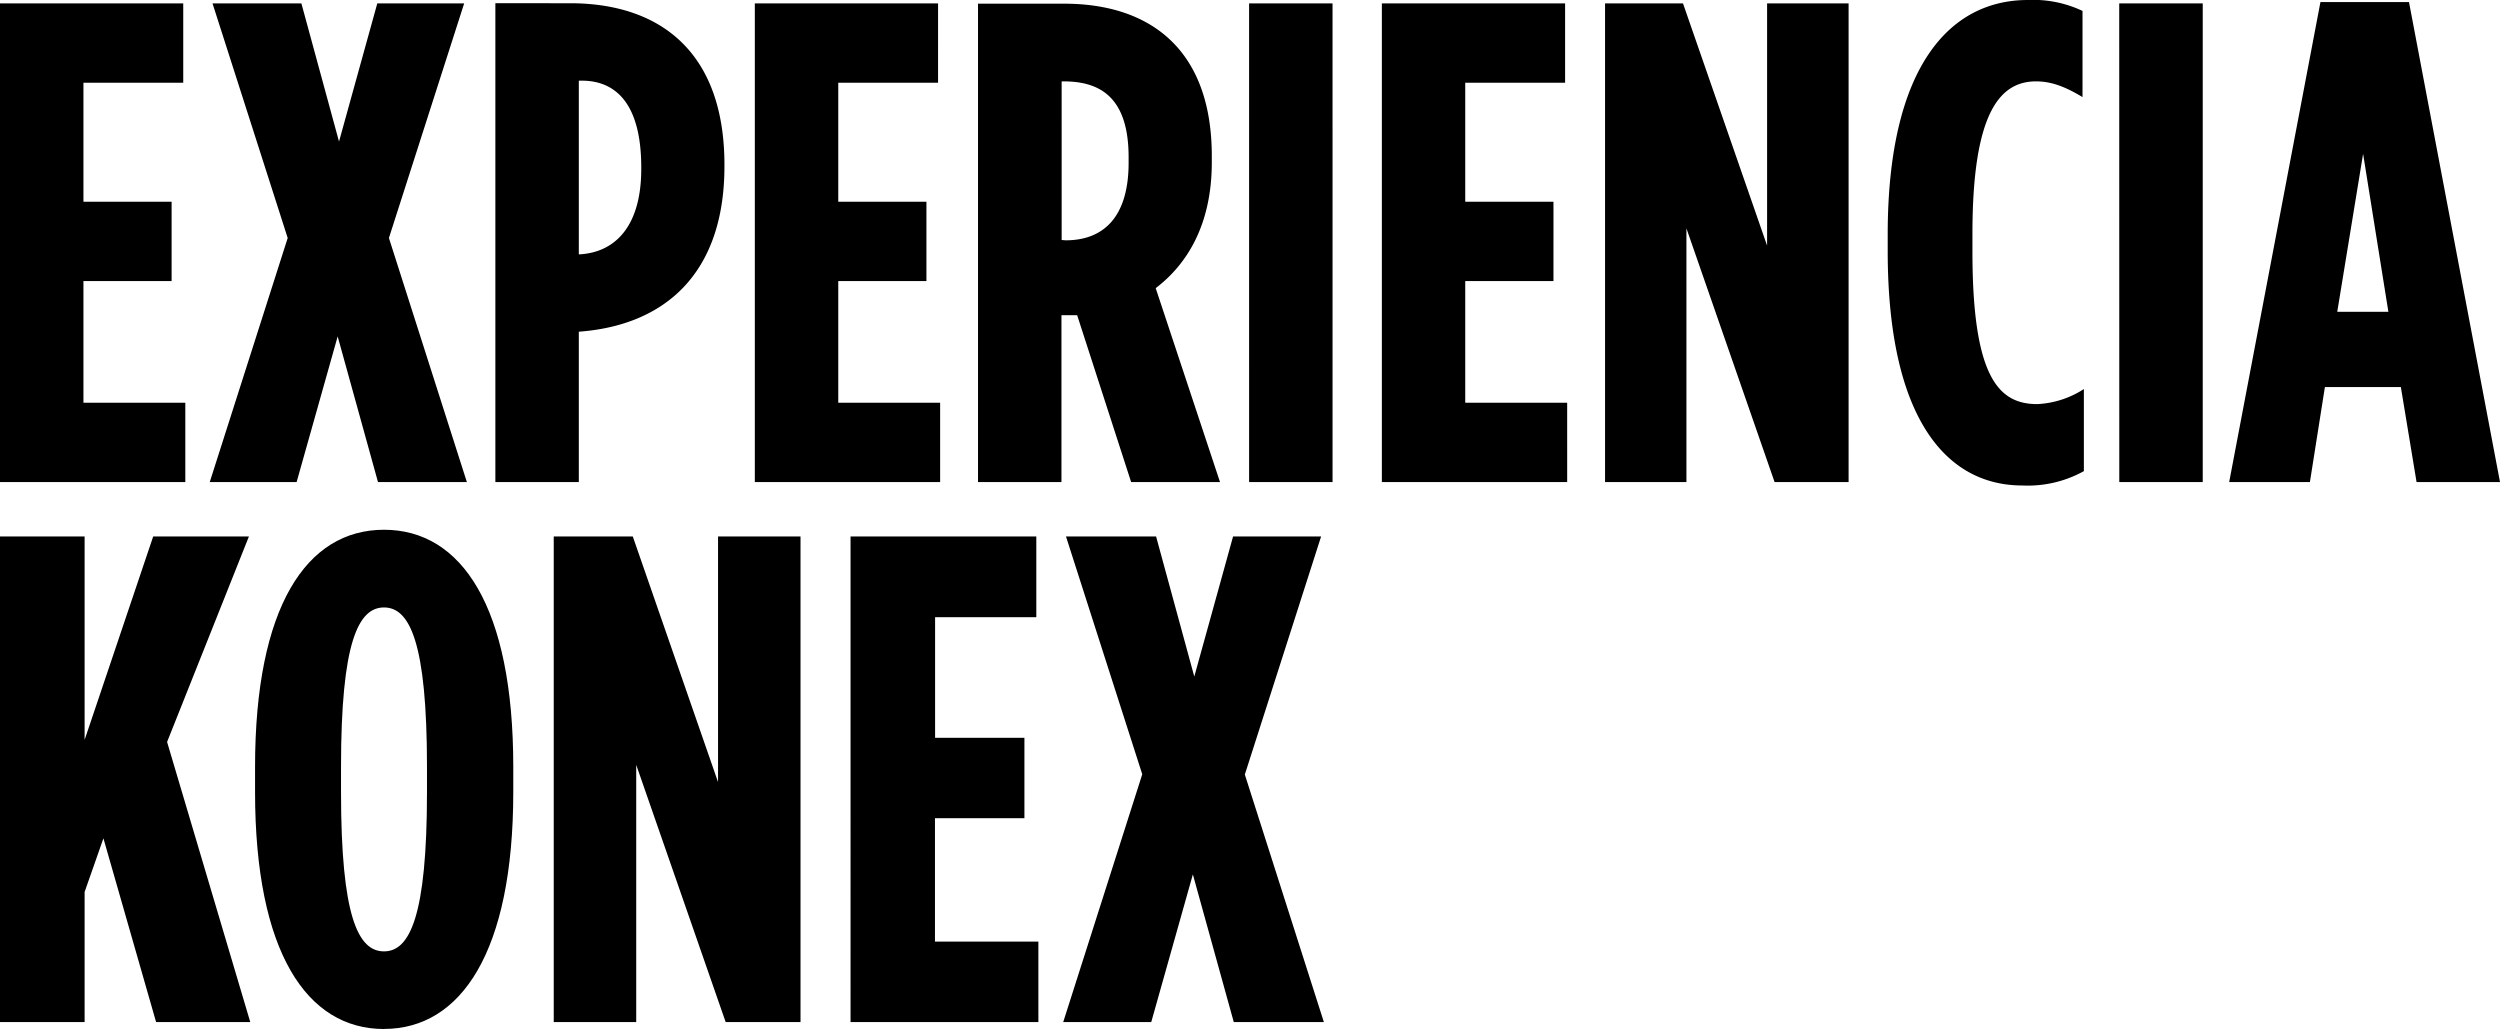
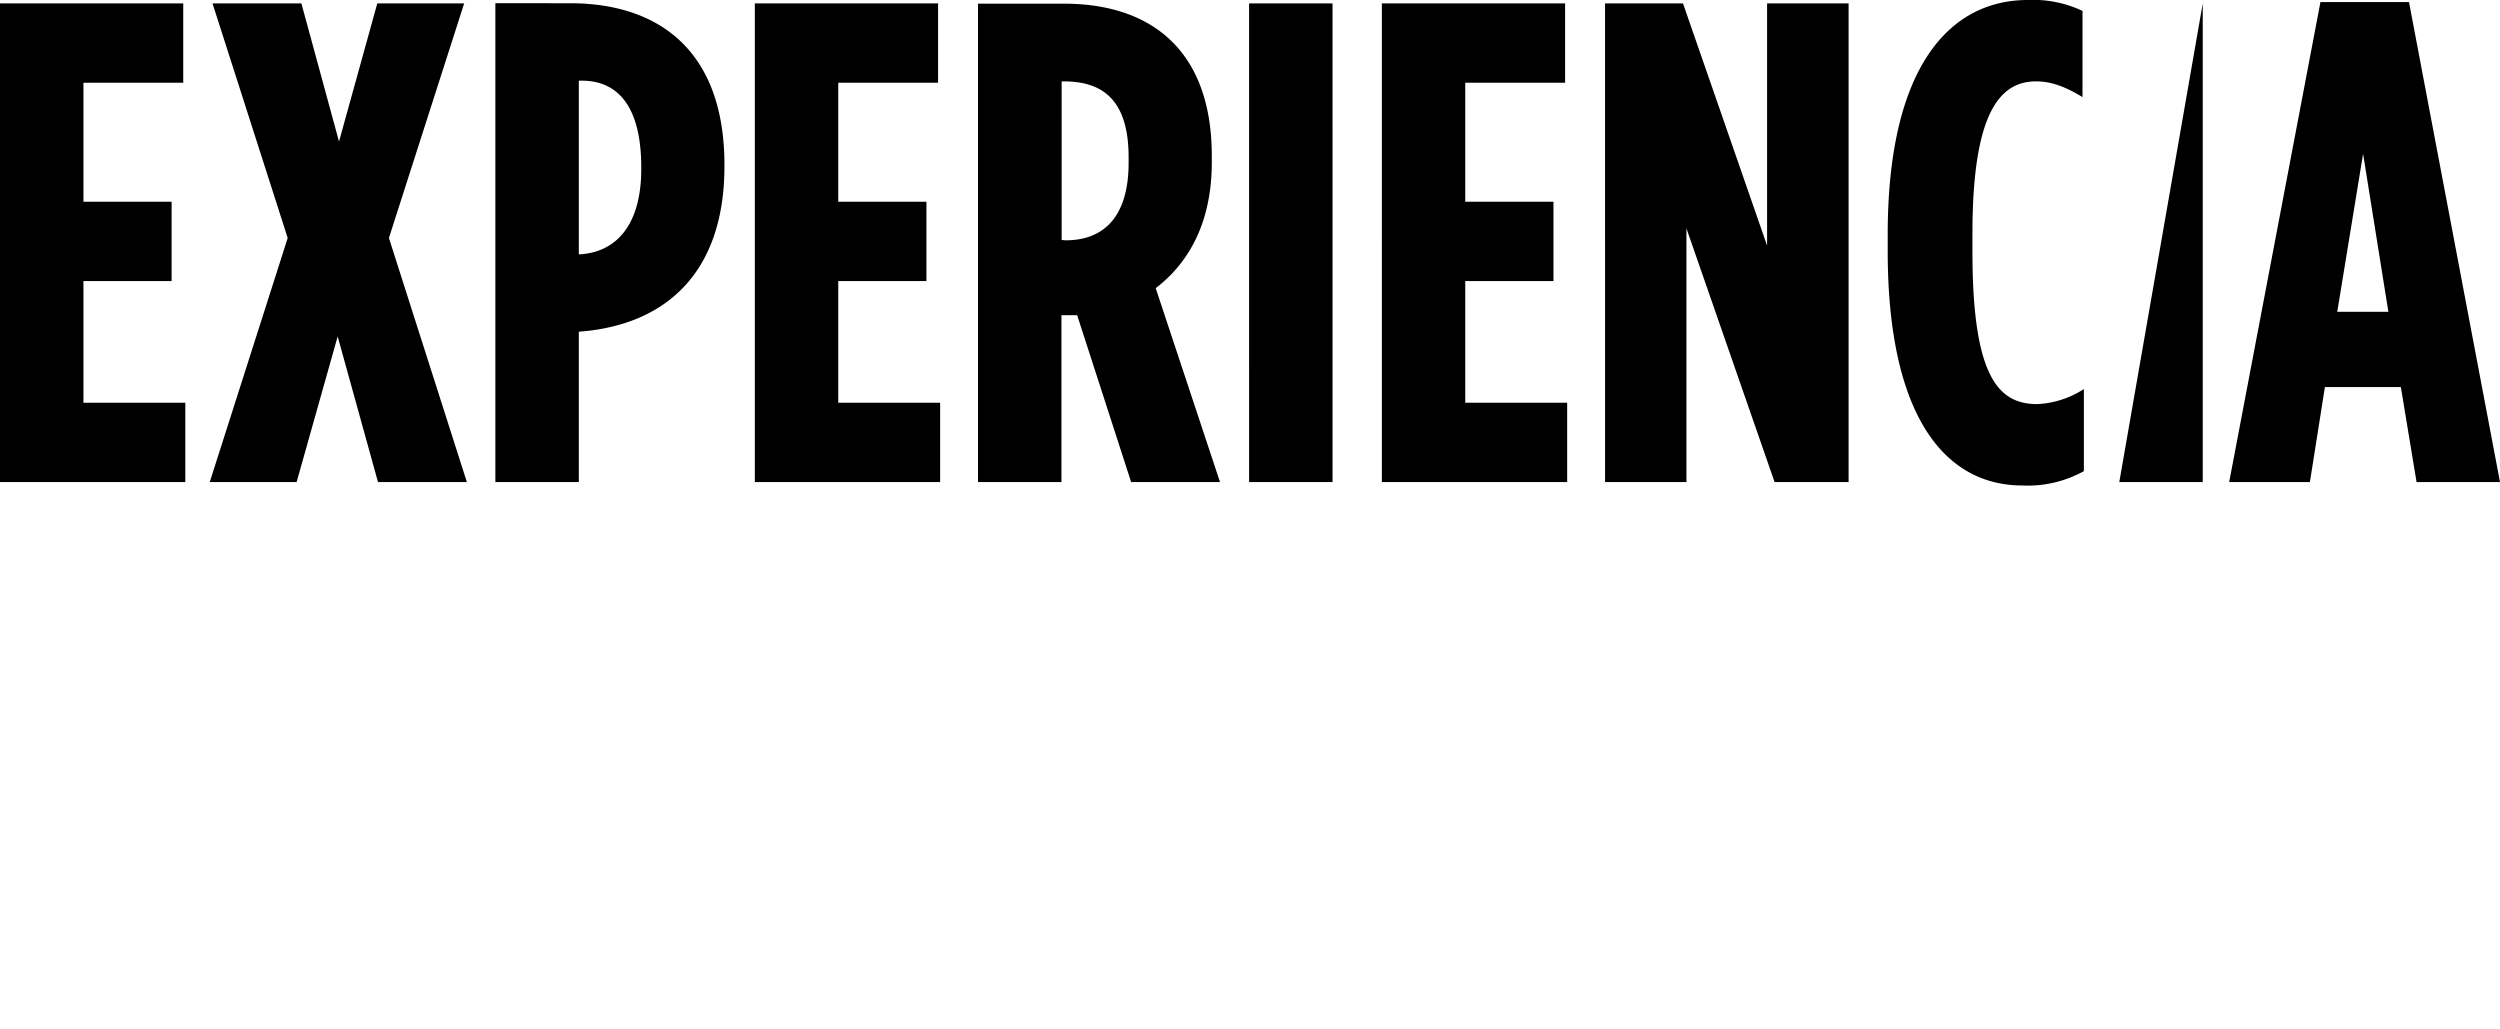
<svg xmlns="http://www.w3.org/2000/svg" viewBox="0 0 386.78 159.2">
  <g id="Capa_2" data-name="Capa 2">
    <g id="Capa_1-2" data-name="Capa 1">
-       <path d="M164.49,158.13h13.62l6.44-22.85,6.33,22.85h13.94l-12.23-38.3L204.39,83H190.77l-6,21.67L178.86,83H164.92l11.8,36.79Zm-32.9,0h29.06V145.68h-16V126.59h13.84V114.15H144.67V95.49h15.66V83H131.59Zm-45.92,0H98.43v-39.8l13.84,39.8h11.58V83H111.09v38L97.9,83H85.67ZM59.41,147.19c-4,0-6.65-5.37-6.65-24.67v-3.87c0-19.3,2.68-24.67,6.65-24.67s6.65,5.37,6.65,24.67v3.87c0,19.3-2.68,24.67-6.65,24.67m0,12c11.91,0,20-11.91,20-36.68v-3.87c0-24.77-8-36.68-20-36.68S39.46,93.88,39.46,118.65v3.87c0,24.77,8,36.68,19.95,36.68M0,158.13H13.09V138L16,129.7l8.15,28.43H38.72L25.85,114.79,38.51,83H23.7L13.09,114.47V83H0Z" />
-       <path d="M361.6,48.24l4-24.44,3.91,24.44ZM344.88,74.58h12.49l2.32-14.7h11.75l2.43,14.7h12.91L372.7.32H359Zm-17,0h12.91V.53H327.87Zm-15,.53a17.89,17.89,0,0,0,9.52-2.22V60.19a14.53,14.53,0,0,1-7.19,2.33c-5.93,0-10.05-4-10.05-23.59V36.18c0-18.51,4.12-23.59,9.84-23.59,2.43,0,4.55.85,7.19,2.43V1.69A17.82,17.82,0,0,0,313.74,0c-12.06,0-21.69,10.26-21.69,36.29v2.54c0,25.81,9,36.28,20.84,36.28m-64.57-.53h12.59V35.33l13.64,39.25H286V.53H273.39V38L260.38.53H248.32Zm-34.53,0h28.67V62.31H226.69V43.48h13.65V31.21H226.69V12.8h15.45V.53H213.79Zm-20.54,0h12.91V.53H193.25Zm-29-37.45V12.59h.31c5.61,0,10.05,2.43,10.05,11.74v.85c0,8.67-4.12,12-9.73,12ZM151.31,74.58h12.91V48.77h2.43L175,74.58h13.75l-9.95-30c4.87-3.7,8.68-9.84,8.68-19.47v-.95c0-16.61-9.63-23.59-22.85-23.59H151.31Zm-34.53,0h28.67V62.31H129.69V43.48h13.64V31.21H129.69V12.8h15.44V.53H116.78ZM89.55,39.35V12.48H90c5.61,0,9.21,4,9.21,13.44v.21c0,9-4.13,12.91-9.52,13.22ZM76.64,74.58H89.55V51.31h.11c13.11-1,22.42-8.89,22.42-25.6V25.5c0-17.35-9.83-25-23.9-25H76.64Zm-44.19,0H45.89l6.35-22.53,6.24,22.53H72.23L60.17,36.82,71.81.53H58.37L52.45,21.9,46.63.53H32.88L44.51,36.82ZM0,74.58H28.67V62.31H12.91V43.48H26.55V31.21H12.91V12.8H28.35V.53H0Z" />
+       <path d="M361.6,48.24l4-24.44,3.91,24.44ZM344.88,74.58h12.49l2.32-14.7h11.75l2.43,14.7h12.91L372.7.32H359Zm-17,0h12.91V.53Zm-15,.53a17.89,17.89,0,0,0,9.52-2.22V60.19a14.53,14.53,0,0,1-7.19,2.33c-5.93,0-10.05-4-10.05-23.59V36.18c0-18.51,4.12-23.59,9.84-23.59,2.43,0,4.55.85,7.19,2.43V1.69A17.82,17.82,0,0,0,313.74,0c-12.06,0-21.69,10.26-21.69,36.29v2.54c0,25.81,9,36.28,20.84,36.28m-64.57-.53h12.59V35.33l13.64,39.25H286V.53H273.39V38L260.38.53H248.32Zm-34.53,0h28.67V62.31H226.69V43.48h13.65V31.21H226.69V12.8h15.45V.53H213.79Zm-20.54,0h12.91V.53H193.25Zm-29-37.45V12.59h.31c5.61,0,10.05,2.43,10.05,11.74v.85c0,8.67-4.12,12-9.73,12ZM151.31,74.58h12.91V48.77h2.43L175,74.58h13.75l-9.95-30c4.87-3.7,8.68-9.84,8.68-19.47v-.95c0-16.61-9.63-23.59-22.85-23.59H151.31Zm-34.53,0h28.67V62.31H129.69V43.48h13.64V31.21H129.69V12.8h15.44V.53H116.78ZM89.55,39.35V12.48H90c5.61,0,9.21,4,9.21,13.44v.21c0,9-4.13,12.91-9.52,13.22ZM76.64,74.58H89.55V51.31h.11c13.11-1,22.42-8.89,22.42-25.6V25.5c0-17.35-9.83-25-23.9-25H76.64Zm-44.19,0H45.89l6.35-22.53,6.24,22.53H72.23L60.17,36.82,71.81.53H58.37L52.45,21.9,46.63.53H32.88L44.51,36.82ZM0,74.58H28.67V62.31H12.91V43.48H26.55V31.21H12.91V12.8H28.35V.53H0Z" />
    </g>
  </g>
</svg>